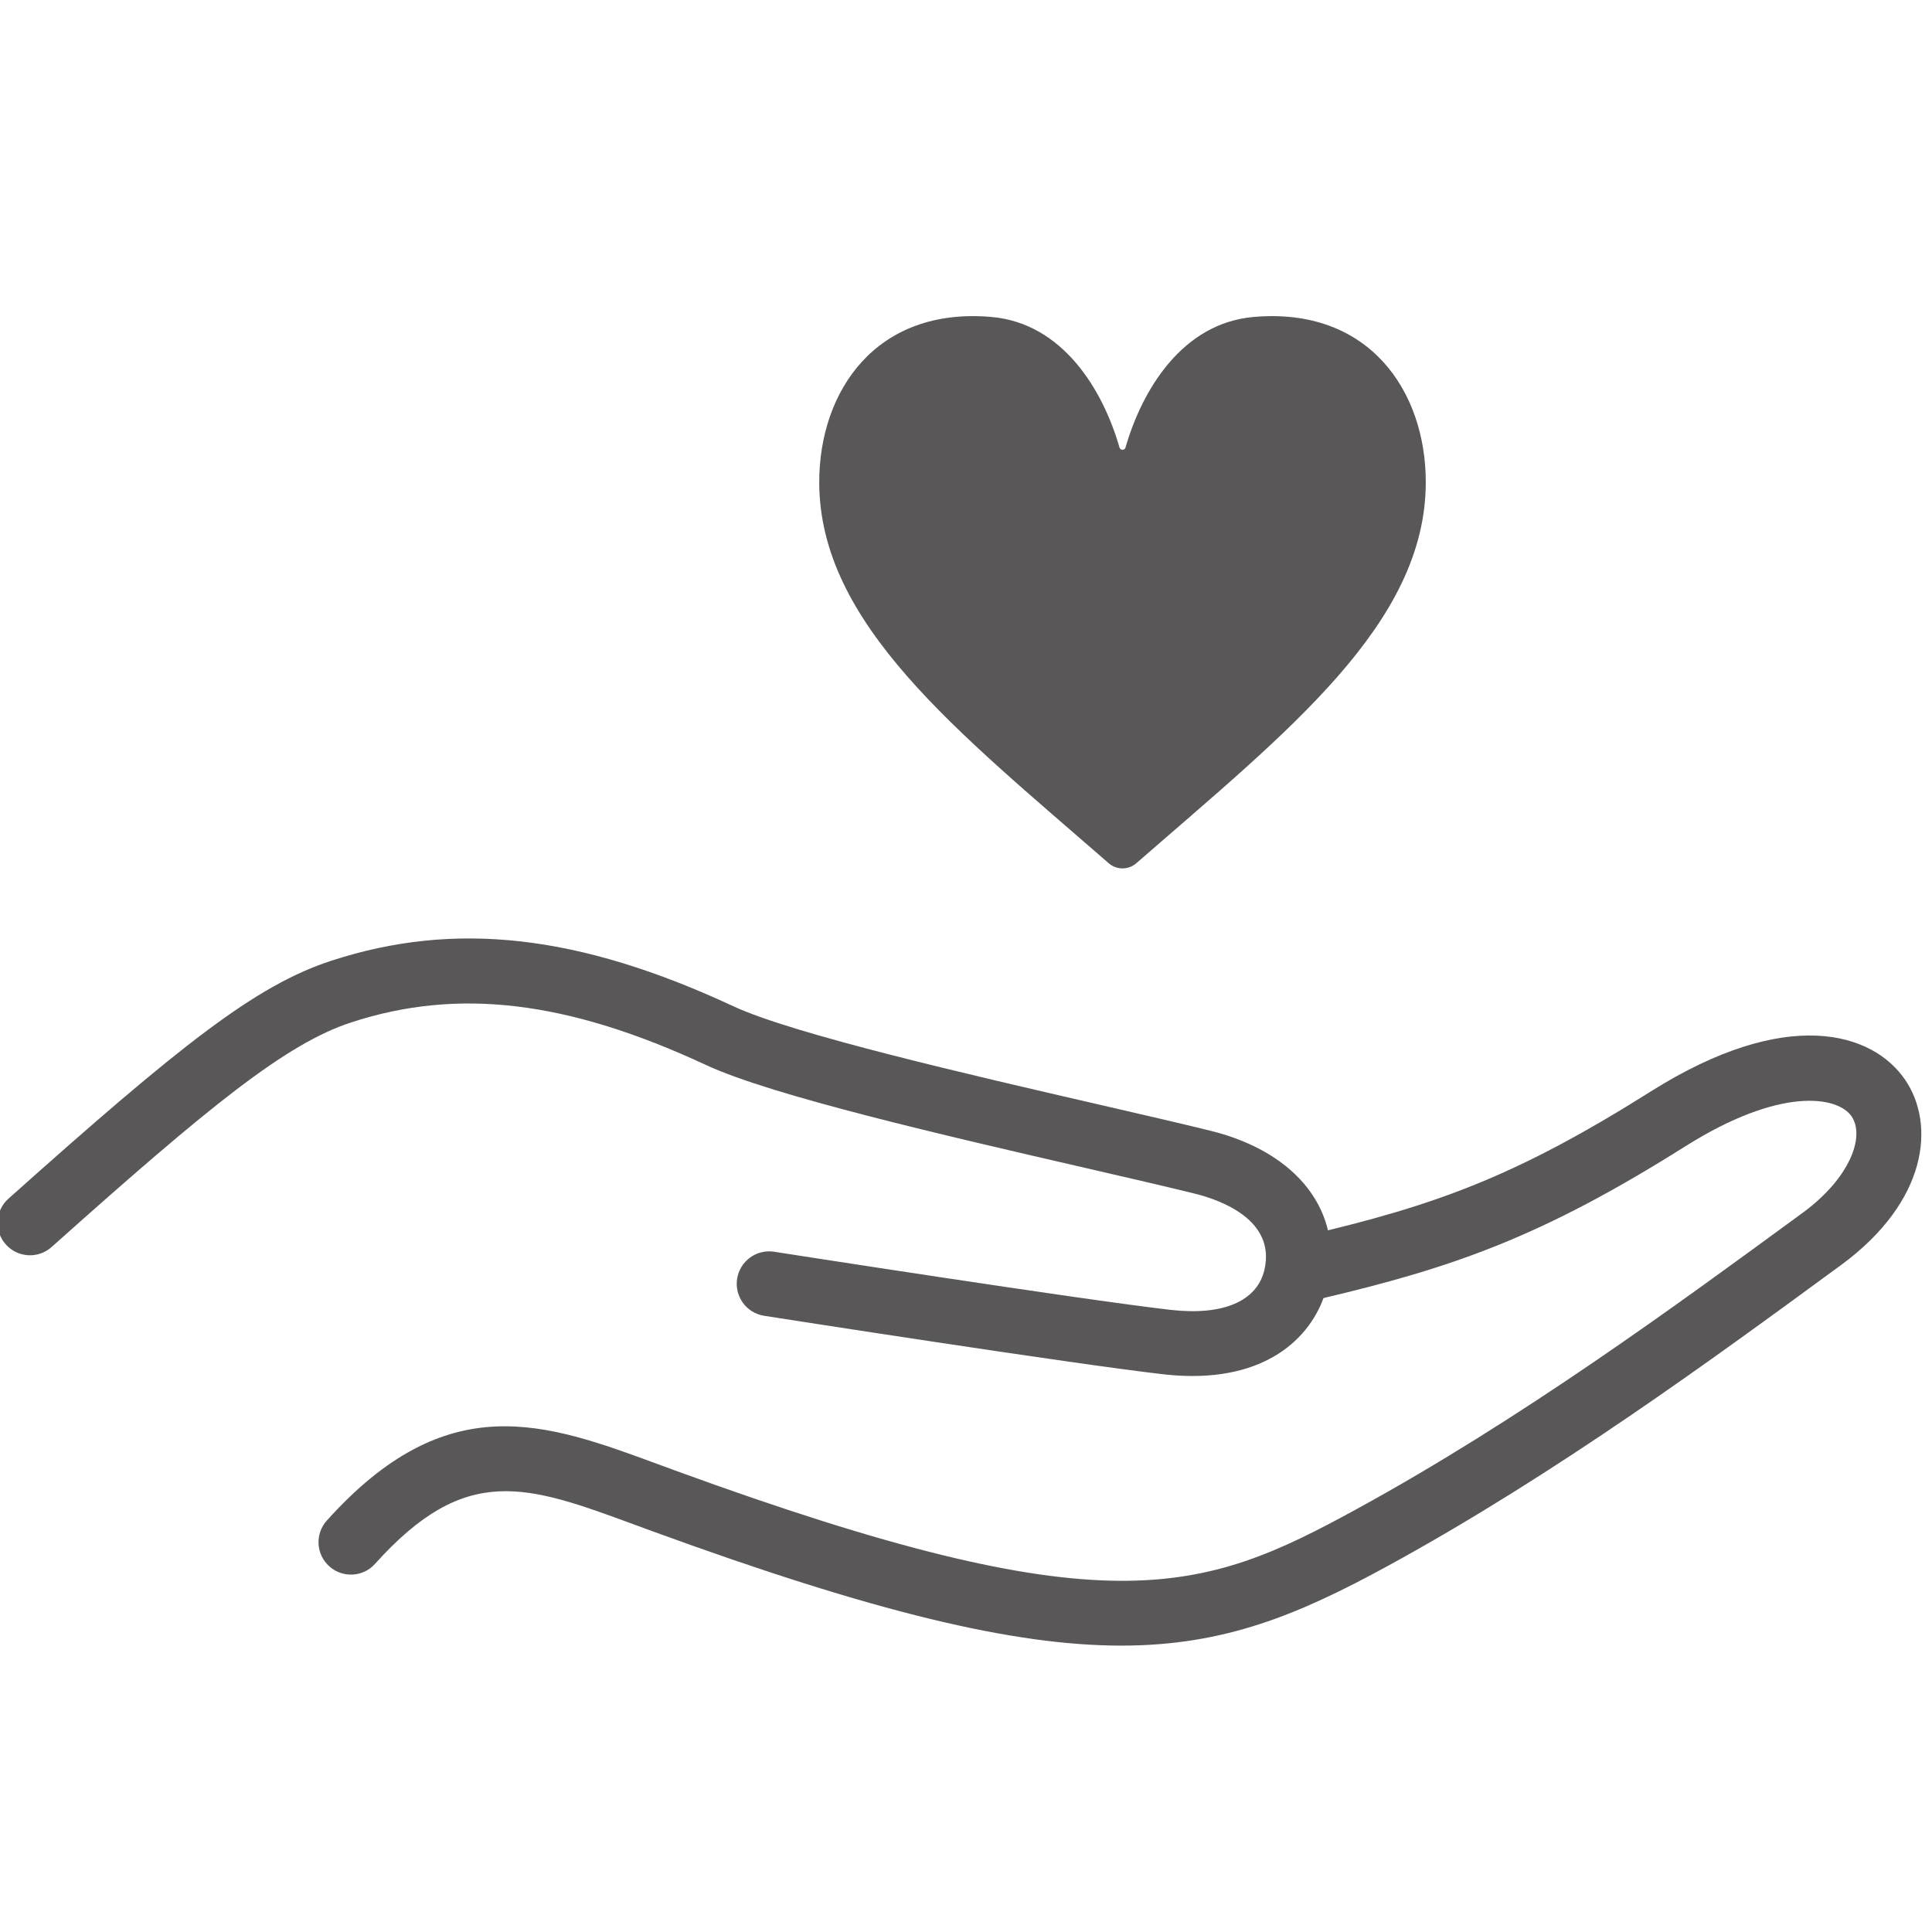
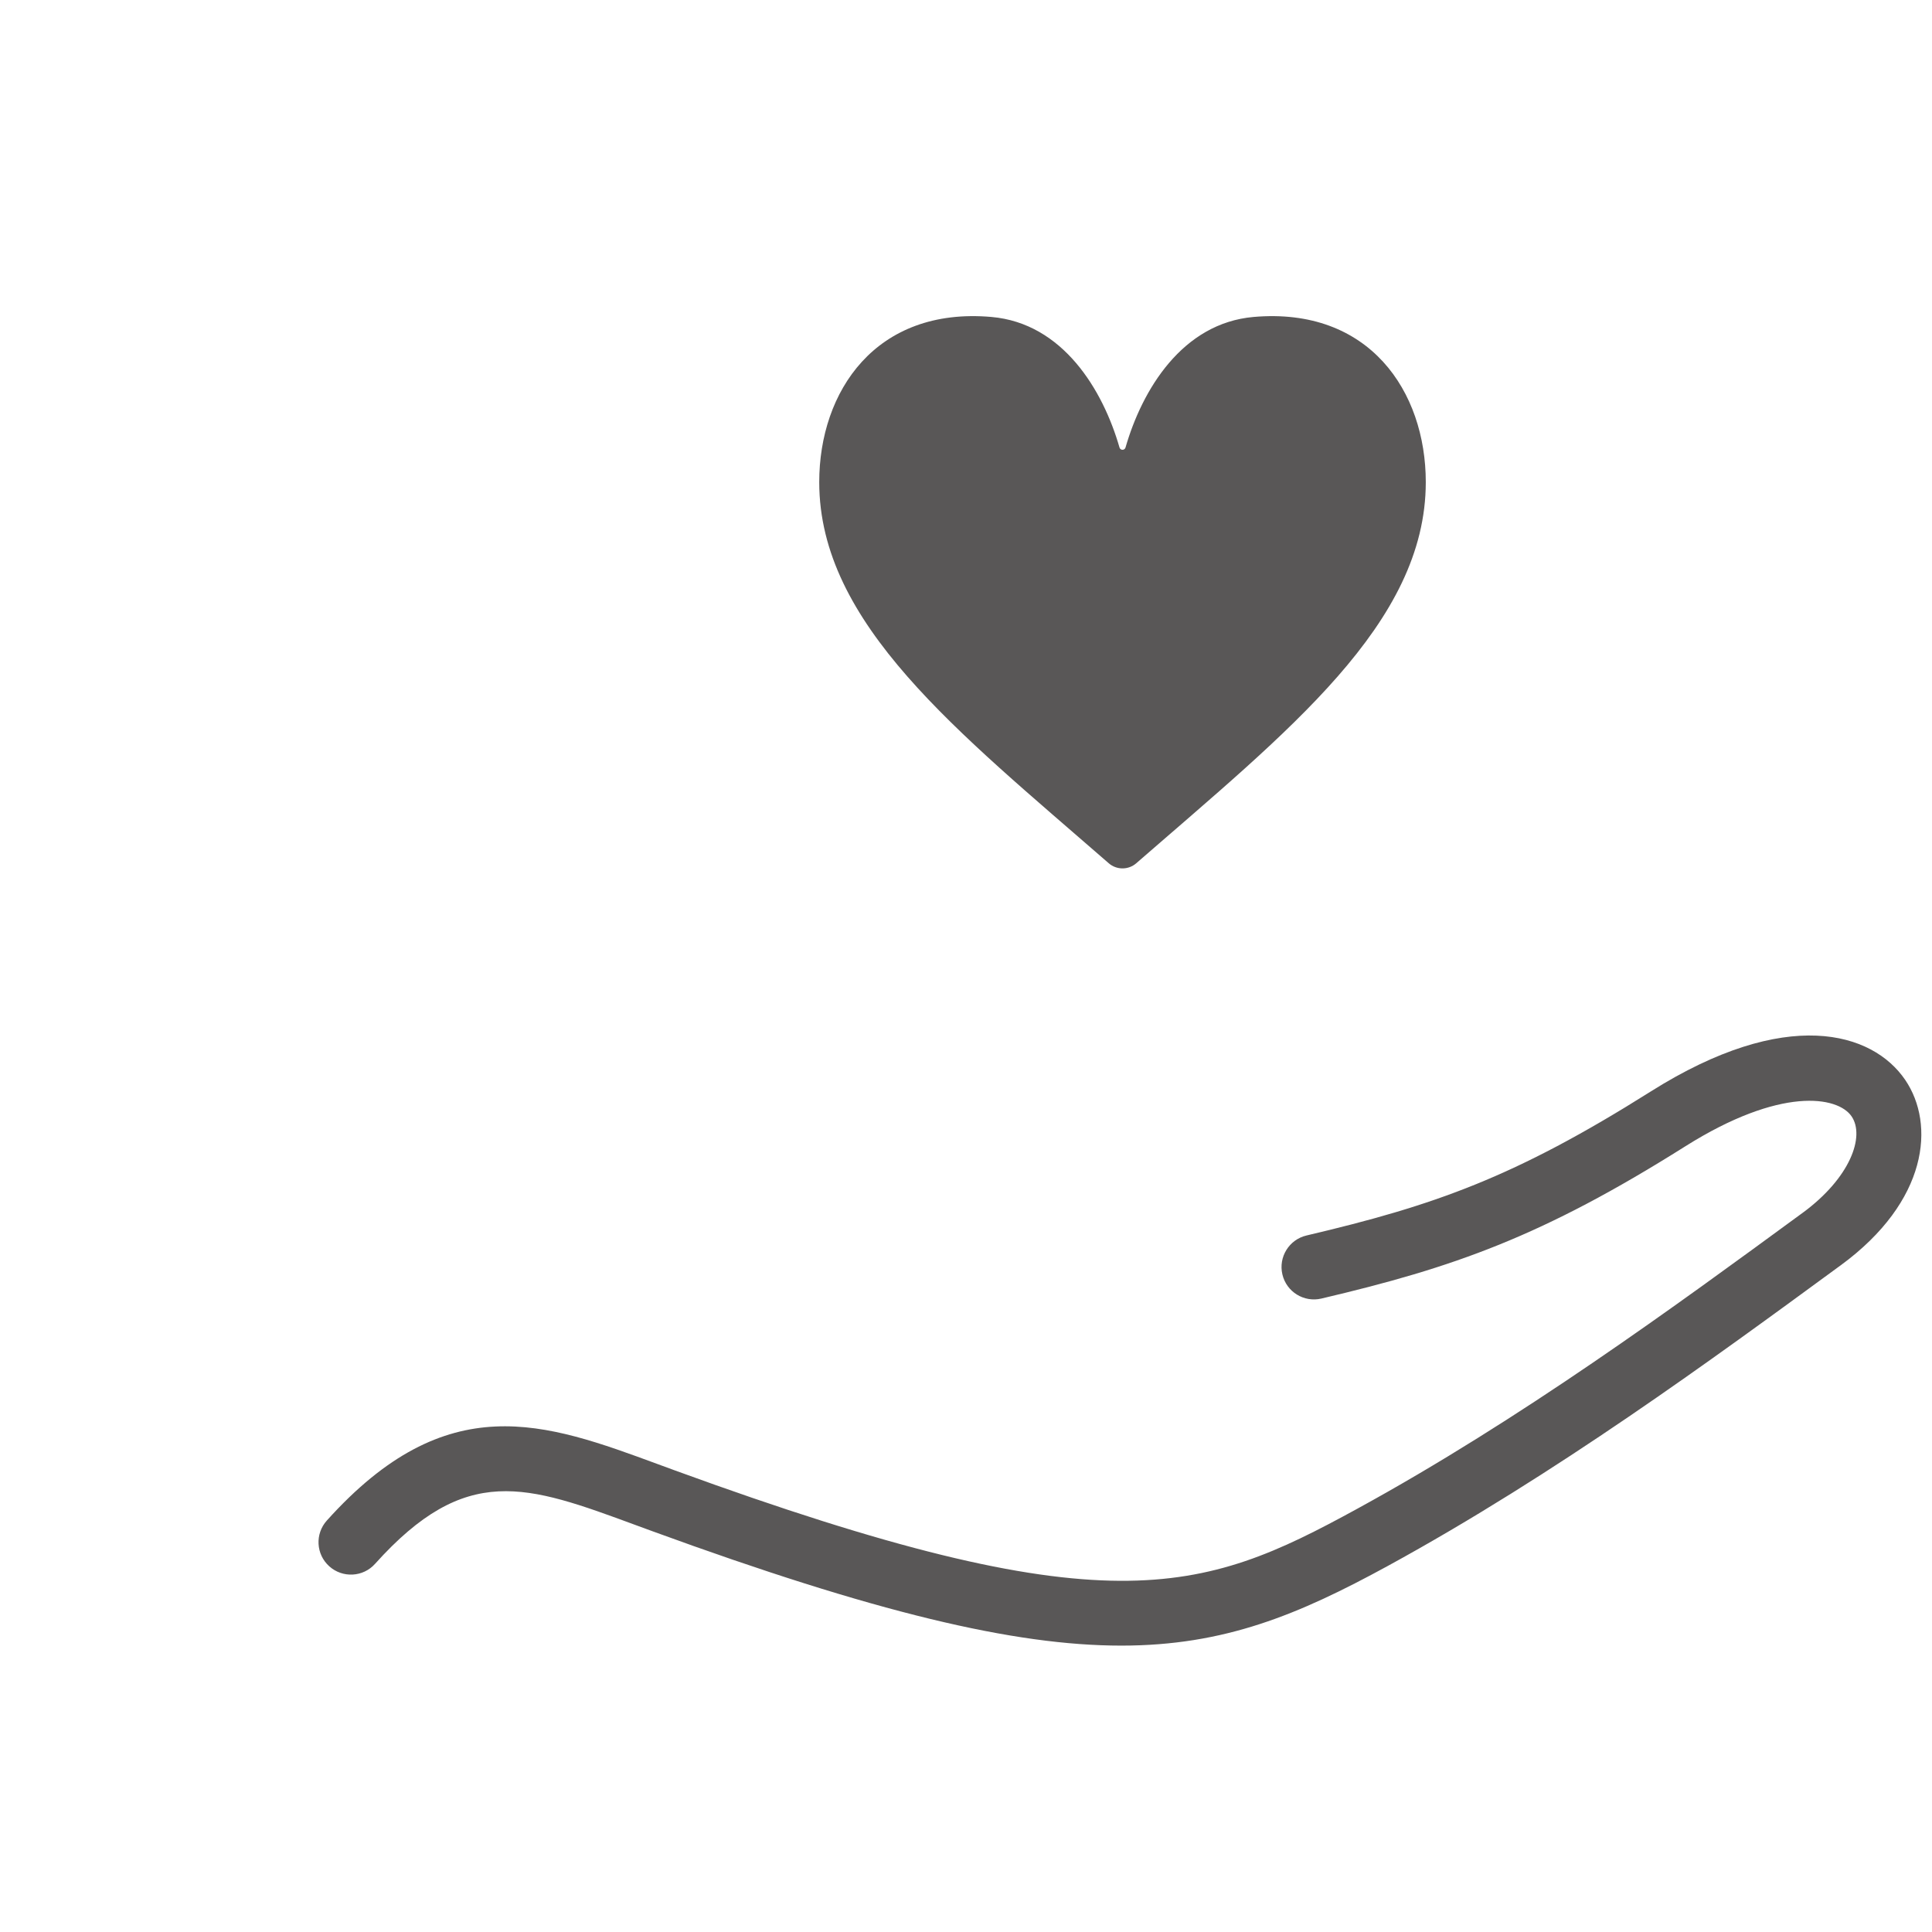
<svg xmlns="http://www.w3.org/2000/svg" version="1.1" id="レイヤー_1" x="0px" y="0px" width="60px" height="60px" viewBox="0 0 60 60" style="enable-background:new 0 0 60 60;" xml:space="preserve">
  <style type="text/css">
	.st0{fill:#595757;}
</style>
  <g>
    <g>
      <path class="st0" d="M34.823,51.106c-3.333,0-7.656-1.032-14.541-3.545l-0.537-0.197c-3.399-1.253-5.272-1.943-8.098,1.203    c-0.371,0.414-1.008,0.447-1.421,0.076c-0.414-0.371-0.448-1.008-0.076-1.421c3.739-4.162,6.776-3.043,10.292-1.747l0.531,0.195    c13.406,4.891,16.324,3.839,21.159,1.196c5.091-2.783,9.907-6.312,13.777-9.147l0.068-0.049c1.49-1.092,1.946-2.383,1.526-3    c-0.428-0.629-2.209-0.932-5.166,0.931c-4.454,2.807-7.193,3.761-11.301,4.727c-0.541,0.127-1.083-0.208-1.21-0.749    c-0.127-0.541,0.208-1.083,0.749-1.21c3.967-0.933,6.451-1.8,10.689-4.471c4.21-2.654,6.889-1.853,7.904-0.361    c0.938,1.379,0.712,3.768-2,5.756l-0.068,0.049c-3.918,2.871-8.793,6.443-14.001,9.29C40.322,50.148,38.031,51.106,34.823,51.106z    " />
-       <path class="st0" d="M37.033,42.733c-0.286,0-0.589-0.017-0.909-0.054c-2.836-0.325-12.004-1.755-12.393-1.816    c-0.549-0.086-0.925-0.6-0.839-1.15c0.086-0.549,0.6-0.924,1.15-0.839c0.095,0.015,9.516,1.485,12.311,1.805    c1.627,0.186,2.687-0.267,2.914-1.242c0.363-1.565-1.39-2.177-2.16-2.367c-0.903-0.223-2.071-0.492-3.423-0.804    c-4.326-0.997-9.71-2.238-11.755-3.19c-4.299-2.001-7.698-2.41-11.02-1.325c-2.032,0.663-4.408,2.6-9.307,6.977    c-0.414,0.37-1.05,0.335-1.421-0.08c-0.37-0.415-0.334-1.051,0.08-1.421c5.359-4.787,7.679-6.624,10.024-7.389    c3.845-1.255,7.698-0.819,12.494,1.414c1.854,0.863,7.346,2.128,11.357,3.053c1.36,0.314,2.535,0.584,3.454,0.811    c2.727,0.673,4.155,2.548,3.639,4.776C40.896,41.322,39.619,42.733,37.033,42.733z" />
    </g>
    <path class="st0" d="M34.767,13.898c0.027,0.094,0.16,0.094,0.187,0c0.513-1.783,1.757-3.862,3.98-4.055   c3.591-0.312,5.345,2.315,5.345,5.129c0,4.399-4.295,7.746-8.991,11.837c-0.245,0.213-0.61,0.213-0.855,0   c-4.696-4.091-8.991-7.438-8.991-11.837c0-2.815,1.754-5.442,5.345-5.129C33.01,10.036,34.254,12.115,34.767,13.898z" />
  </g>
</svg>